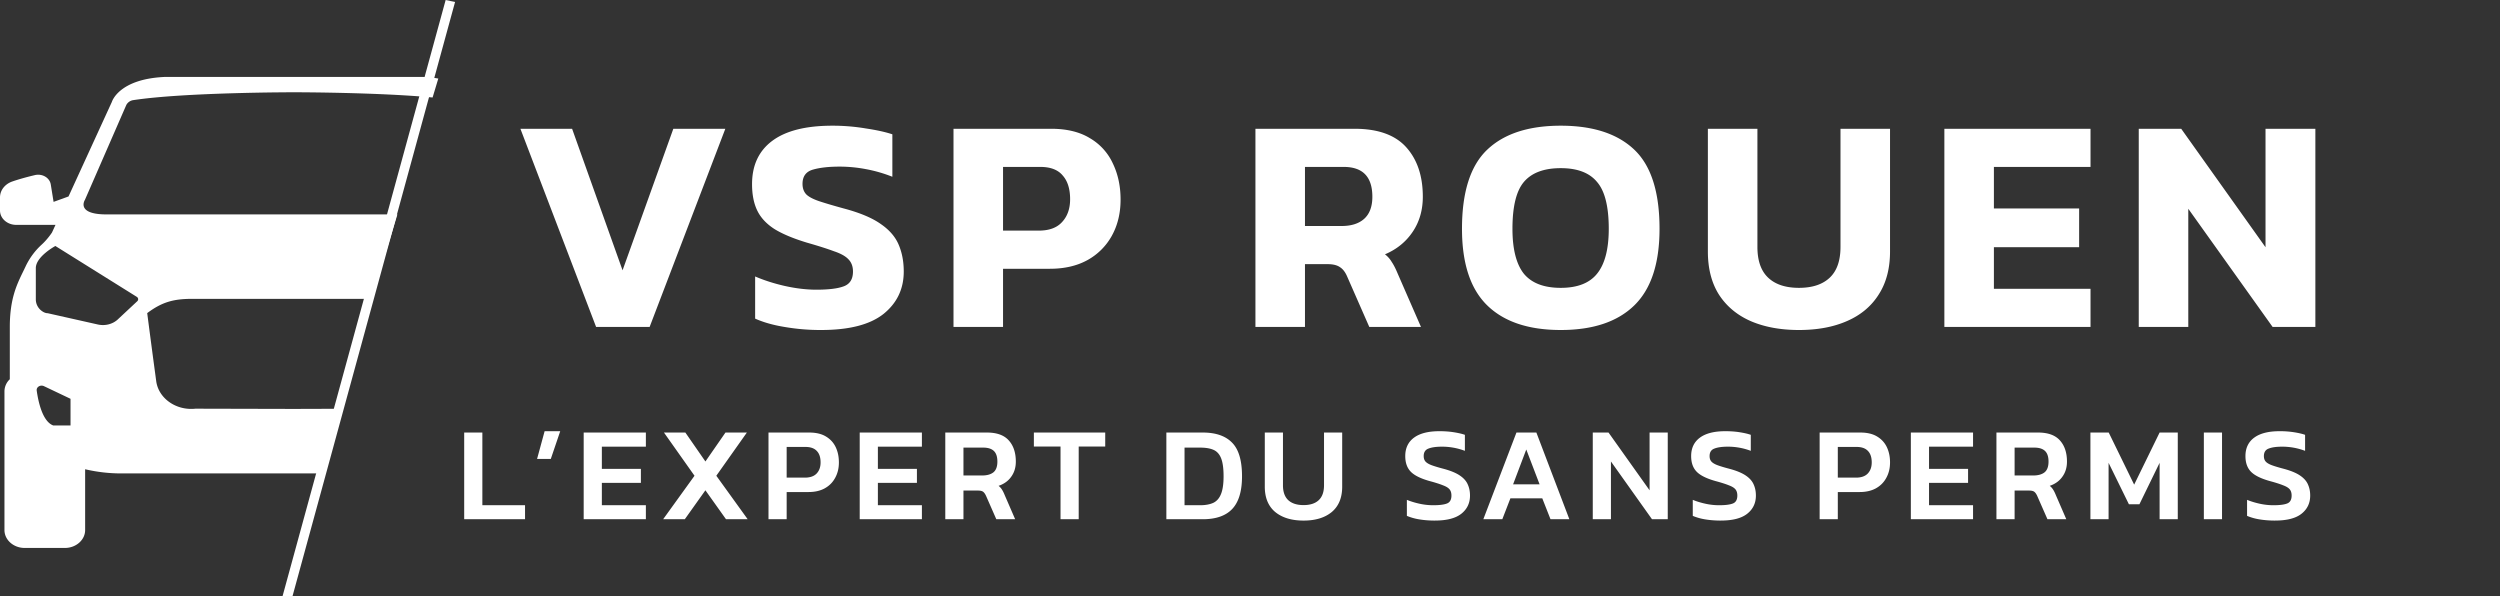
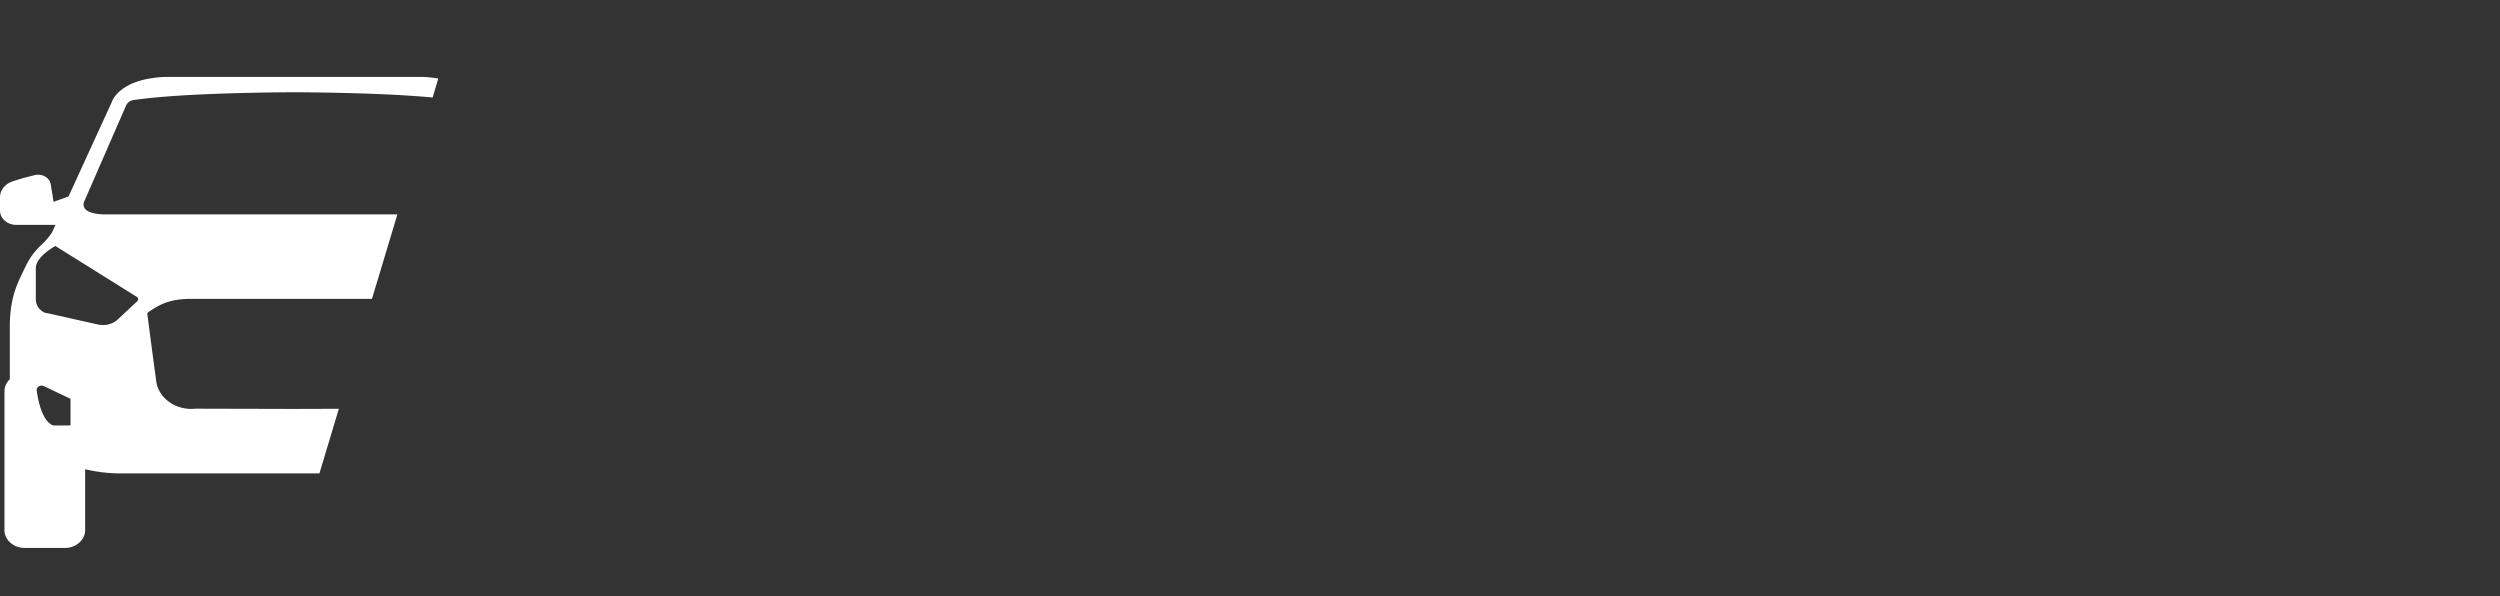
<svg xmlns="http://www.w3.org/2000/svg" width="260" height="62" fill="none">
  <rect width="100%" height="100%" fill="#333333" stroke="none" />
  <g clip-path="url(#clip0_405_536)">
-     <path d="M61.994 34l-7.872-20.608h5.376l5.248 14.72 5.28-14.72h5.408L67.562 34h-5.568zm23.42.32a21.87 21.87 0 01-3.84-.32c-1.174-.192-2.187-.48-3.04-.864v-4.384c.938.405 1.973.736 3.104.992 1.152.256 2.24.384 3.264.384 1.28 0 2.229-.117 2.848-.352.64-.235.96-.747.96-1.536 0-.533-.16-.96-.48-1.28-.299-.32-.8-.597-1.504-.832-.683-.256-1.622-.555-2.816-.896-1.408-.427-2.528-.896-3.36-1.408-.832-.533-1.43-1.173-1.792-1.92-.363-.747-.544-1.664-.544-2.752 0-1.963.704-3.467 2.112-4.512 1.408-1.045 3.488-1.568 6.24-1.568a20.8 20.8 0 013.488.288c1.13.17 2.048.373 2.752.608v4.416a14.72 14.72 0 00-2.784-.8 14.677 14.677 0 00-2.688-.256c-1.152 0-2.091.107-2.816.32-.704.213-1.056.704-1.056 1.472 0 .448.128.81.384 1.088.256.256.693.49 1.312.704.64.213 1.504.47 2.592.768 1.685.448 2.976.992 3.872 1.632.896.619 1.514 1.344 1.856 2.176.341.81.512 1.728.512 2.752 0 1.813-.704 3.285-2.112 4.416-1.408 1.11-3.563 1.664-6.464 1.664zm13.75-.32V13.392h10.144c1.642 0 2.997.33 4.064.992a5.874 5.874 0 012.368 2.624c.533 1.11.8 2.357.8 3.744 0 1.408-.299 2.656-.896 3.744a6.433 6.433 0 01-2.56 2.56c-1.088.597-2.39.896-3.904.896h-4.864V34h-5.152zm5.152-10.016h3.712c1.088 0 1.898-.299 2.432-.896.554-.597.832-1.387.832-2.368 0-1.067-.256-1.888-.768-2.464-.491-.597-1.27-.896-2.336-.896h-3.872v6.624zM130.565 34V13.392h10.304c2.432 0 4.224.64 5.376 1.92 1.152 1.28 1.728 2.997 1.728 5.152 0 1.387-.352 2.603-1.056 3.648-.704 1.045-1.664 1.824-2.88 2.336.299.235.533.501.704.8.192.277.395.672.608 1.184L147.781 34h-5.376l-2.304-5.248c-.192-.448-.437-.768-.736-.96-.299-.213-.725-.32-1.28-.32h-2.368V34h-5.152zm5.152-10.496h3.808c1.003 0 1.781-.245 2.336-.736.576-.512.864-1.28.864-2.304 0-2.07-.992-3.104-2.976-3.104h-4.032v6.144zm26.602 10.816c-3.349 0-5.898-.853-7.648-2.56-1.749-1.707-2.624-4.363-2.624-7.968 0-3.819.875-6.56 2.624-8.224 1.75-1.664 4.299-2.496 7.648-2.496 3.35 0 5.899.832 7.648 2.496 1.75 1.664 2.624 4.405 2.624 8.224 0 3.605-.874 6.261-2.624 7.968-1.749 1.707-4.298 2.56-7.648 2.56zm0-4.384c1.728 0 2.987-.49 3.776-1.472.811-1.003 1.216-2.56 1.216-4.672 0-2.304-.405-3.925-1.216-4.864-.789-.96-2.048-1.44-3.776-1.44-1.749 0-3.029.48-3.84 1.44-.789.939-1.184 2.56-1.184 4.864 0 2.112.395 3.67 1.184 4.672.811.981 2.091 1.472 3.84 1.472zm24.772 4.384c-1.92 0-3.595-.31-5.024-.928-1.408-.619-2.507-1.536-3.296-2.752-.768-1.216-1.152-2.71-1.152-4.48V13.392h5.152V25.68c0 1.43.373 2.496 1.12 3.2.746.704 1.813 1.056 3.2 1.056 1.386 0 2.453-.352 3.2-1.056.746-.704 1.12-1.77 1.12-3.2V13.392h5.152V26.16c0 1.77-.395 3.264-1.184 4.48-.768 1.216-1.867 2.133-3.296 2.752-1.408.619-3.072.928-4.992.928zm15.123-.32V13.392h15.2v3.968h-10.048v4.32h8.864v4.032h-8.864v4.32h10.048V34h-15.2zm20.216 0V13.392h4.416l8.768 12.32v-12.32h5.184V34h-4.448l-8.768-12.288V34h-5.152zM48.276 54v-9.016h1.89v7.56h4.438V54h-6.328zm7.58-6.272l.785-2.884h1.623l-.98 2.884h-1.428zM60.703 54v-9.016h6.468v1.47h-4.578v2.31h4.06v1.456h-4.06v2.324h4.578V54h-6.468zm8.264 0l3.262-4.522-3.178-4.494h2.226l2.086 3.01 2.086-3.01h2.226l-3.178 4.494L77.758 54h-2.254l-2.142-3.01L71.22 54h-2.254zm10.956 0v-9.016h4.228c.71 0 1.288.135 1.736.406.458.27.798.64 1.022 1.106.224.467.336.999.336 1.596 0 .607-.13 1.143-.392 1.61-.252.467-.616.83-1.092 1.092-.466.252-1.022.378-1.666.378h-2.282V54h-1.89zm1.89-4.326h1.89c.542 0 .948-.14 1.218-.42.28-.29.42-.677.42-1.162 0-.523-.13-.92-.392-1.19-.261-.28-.653-.42-1.176-.42h-1.96v3.192zM89.41 54v-9.016h6.468v1.47H91.3v2.31h4.06v1.456H91.3v2.324h4.578V54H89.41zm8.9 0v-9.016h4.326c1.036 0 1.796.275 2.282.826.485.541.728 1.274.728 2.198 0 .607-.159 1.13-.476 1.568-.308.439-.747.756-1.316.952.149.121.266.252.35.392.093.14.186.327.28.56l1.092 2.52h-1.96l-1.064-2.422c-.094-.205-.196-.35-.308-.434-.112-.084-.299-.126-.56-.126H100.2V54h-1.89zm1.89-4.55h1.946c.494 0 .882-.107 1.162-.322.28-.224.42-.597.42-1.12 0-.504-.122-.873-.364-1.106-.243-.233-.612-.35-1.106-.35H100.2v2.898zM110.295 54v-7.56h-2.772v-1.456h7.42v1.456h-2.758V54h-1.89zm11.007 0v-9.016h3.78c1.353 0 2.37.35 3.052 1.05.69.69 1.036 1.857 1.036 3.5 0 1.55-.341 2.683-1.022 3.402-.672.71-1.694 1.064-3.066 1.064h-3.78zm1.89-1.456h1.624c.532 0 .98-.08 1.344-.238.364-.168.634-.467.812-.896.186-.439.28-1.064.28-1.876 0-.812-.084-1.433-.252-1.862-.168-.43-.43-.723-.784-.882-.355-.159-.822-.238-1.4-.238h-1.624v5.992zm12.379 1.596c-1.241 0-2.226-.299-2.954-.896-.719-.607-1.078-1.484-1.078-2.632v-5.628h1.89v5.488c0 .69.187 1.209.56 1.554.373.336.901.504 1.582.504s1.204-.168 1.568-.504c.373-.345.56-.863.56-1.554v-5.488h1.89v5.628c0 1.148-.359 2.025-1.078 2.632-.719.597-1.699.896-2.94.896zm13.656 0c-.578 0-1.12-.042-1.624-.126a5.57 5.57 0 01-1.288-.364v-1.666c.411.168.854.303 1.33.406a6.61 6.61 0 001.4.154c.654 0 1.134-.06 1.442-.182.308-.121.462-.397.462-.826 0-.27-.065-.485-.196-.644-.13-.159-.359-.299-.686-.42-.317-.13-.77-.275-1.358-.434-.942-.261-1.605-.588-1.988-.98-.382-.392-.574-.933-.574-1.624 0-.83.304-1.47.91-1.918.607-.448 1.489-.672 2.646-.672.542 0 1.046.037 1.512.112.467.075.845.163 1.134.266v1.666a6.712 6.712 0 00-2.394-.434c-.588 0-1.05.065-1.386.196-.336.121-.504.383-.504.784 0 .233.061.42.182.56.122.14.327.266.616.378.299.112.714.238 1.246.378.738.196 1.307.43 1.708.7.402.27.677.579.826.924.159.345.238.733.238 1.162 0 .784-.298 1.414-.896 1.89-.597.476-1.516.714-2.758.714zm5.04-.14l3.444-9.016h2.072l3.43 9.016h-1.96l-.854-2.17h-3.318l-.84 2.17h-1.974zm3.094-3.626h2.758l-1.386-3.626-1.372 3.626zM165.648 54v-9.016h1.638l4.27 6.006v-6.006h1.89V54h-1.638l-4.27-6.006V54h-1.89zm13.312.14c-.578 0-1.12-.042-1.624-.126a5.57 5.57 0 01-1.288-.364v-1.666c.411.168.854.303 1.33.406a6.61 6.61 0 001.4.154c.654 0 1.134-.06 1.442-.182.308-.121.462-.397.462-.826 0-.27-.065-.485-.196-.644-.13-.159-.359-.299-.686-.42-.317-.13-.77-.275-1.358-.434-.942-.261-1.605-.588-1.988-.98-.382-.392-.574-.933-.574-1.624 0-.83.304-1.47.91-1.918.607-.448 1.489-.672 2.646-.672.542 0 1.046.037 1.512.112.467.075.845.163 1.134.266v1.666a6.712 6.712 0 00-2.394-.434c-.588 0-1.05.065-1.386.196-.336.121-.504.383-.504.784 0 .233.061.42.182.56.122.14.327.266.616.378.299.112.714.238 1.246.378.738.196 1.307.43 1.708.7.402.27.677.579.826.924.159.345.238.733.238 1.162 0 .784-.298 1.414-.896 1.89-.597.476-1.516.714-2.758.714zm10.282-.14v-9.016h4.228c.709 0 1.288.135 1.736.406.457.27.798.64 1.022 1.106.224.467.336.999.336 1.596 0 .607-.131 1.143-.392 1.61-.252.467-.616.83-1.092 1.092-.467.252-1.022.378-1.666.378h-2.282V54h-1.89zm1.89-4.326h1.89c.541 0 .947-.14 1.218-.42.28-.29.42-.677.42-1.162 0-.523-.131-.92-.392-1.19-.261-.28-.653-.42-1.176-.42h-1.96v3.192zM198.729 54v-9.016h6.468v1.47h-4.578v2.31h4.06v1.456h-4.06v2.324h4.578V54h-6.468zm8.9 0v-9.016h4.326c1.036 0 1.796.275 2.282.826.485.541.728 1.274.728 2.198 0 .607-.159 1.13-.476 1.568-.308.439-.747.756-1.316.952.149.121.266.252.35.392.093.14.186.327.28.56l1.092 2.52h-1.96l-1.064-2.422c-.094-.205-.196-.35-.308-.434-.112-.084-.299-.126-.56-.126h-1.484V54h-1.89zm1.89-4.55h1.946c.494 0 .882-.107 1.162-.322.28-.224.42-.597.42-1.12 0-.504-.122-.873-.364-1.106-.243-.233-.612-.35-1.106-.35h-2.058v2.898zm7.884 4.55v-9.016h1.904l2.646 5.418 2.646-5.418h1.89V54h-1.89v-5.866l-2.1 4.312h-1.092l-2.114-4.312V54h-1.89zm11.798 0v-9.016h1.89V54h-1.89zm7.406.14c-.579 0-1.12-.042-1.624-.126a5.555 5.555 0 01-1.288-.364v-1.666c.411.168.854.303 1.33.406a6.61 6.61 0 001.4.154c.653 0 1.134-.06 1.442-.182.308-.121.462-.397.462-.826 0-.27-.065-.485-.196-.644-.131-.159-.359-.299-.686-.42-.317-.13-.77-.275-1.358-.434-.943-.261-1.605-.588-1.988-.98s-.574-.933-.574-1.624c0-.83.303-1.47.91-1.918.607-.448 1.489-.672 2.646-.672a9.55 9.55 0 011.512.112c.467.075.845.163 1.134.266v1.666a6.712 6.712 0 00-2.394-.434c-.588 0-1.05.065-1.386.196-.336.121-.504.383-.504.784 0 .233.061.42.182.56.121.14.327.266.616.378.299.112.714.238 1.246.378.737.196 1.307.43 1.708.7.401.27.677.579.826.924.159.345.238.733.238 1.162 0 .784-.299 1.414-.896 1.89s-1.517.714-2.758.714z" fill="#fff" />
-     <path transform="matrix(-.264 .965 -.978 -.209 46.348 0)" stroke="#fff" d="M0-.5h64.277" />
    <path fill-rule="evenodd" clip-rule="evenodd" d="M45.584 8.168A12.46 12.46 0 0043.962 8H17.179c-4.851.202-5.543 2.594-5.543 2.594l-4.51 9.839-1.554.562-.293-1.818c-.114-.694-.885-1.148-1.655-.965-.72.17-1.598.404-2.361.669C.499 19.152 0 19.802 0 20.528v1.364c0 .826.756 1.495 1.691 1.495h4.08l-.364.795s-.463.707-1.07 1.256a7.27 7.27 0 00-1.676 2.272c-.081.172-.164.343-.248.515-.672 1.38-1.393 2.86-1.393 5.783v5.434a1.74 1.74 0 00-.556 1.256V55.13c0 1.016.941 1.856 2.097 1.856h4.196c1.148 0 2.097-.833 2.097-1.856v-6.329a16.33 16.33 0 003.838.435h20.526l2.024-6.723-4.671.015-10.26-.025a.945.945 0 01-.058.006l-.063.006c-1.976.146-3.717-1.142-3.945-2.884a1243.38 1243.38 0 01-.935-7.068c1.542-1.155 2.747-1.483 4.68-1.483h18.695l2.645-8.784-10.76.004-19.177-.006c-3.61.101-2.561-1.509-2.561-1.509l4.302-9.864a.982.982 0 01.742-.51c5.365-.815 16.694-.815 16.694-.815s8.658 0 14.42.544l.594-1.973zM5.53 44.245h1.805v-2.77l-2.76-1.313c-.372-.177-.807.088-.757.454.164 1.18.606 3.212 1.712 3.629zm6.72-11.026l2.027-1.893c.142-.132.114-.347-.05-.453l-8.469-5.29s-2.033 1.099-2.033 2.298v3.256c0 .486.243.953.678 1.243.171.114.364.196.564.196l5.222 1.174c.749.164 1.534-.038 2.062-.53z" fill="#fff" />
  </g>
  <defs>
    <clipPath id="clip0_405_536">
      <path fill="#fff" d="M0 0h260v62H0z" />
    </clipPath>
  </defs>
</svg>